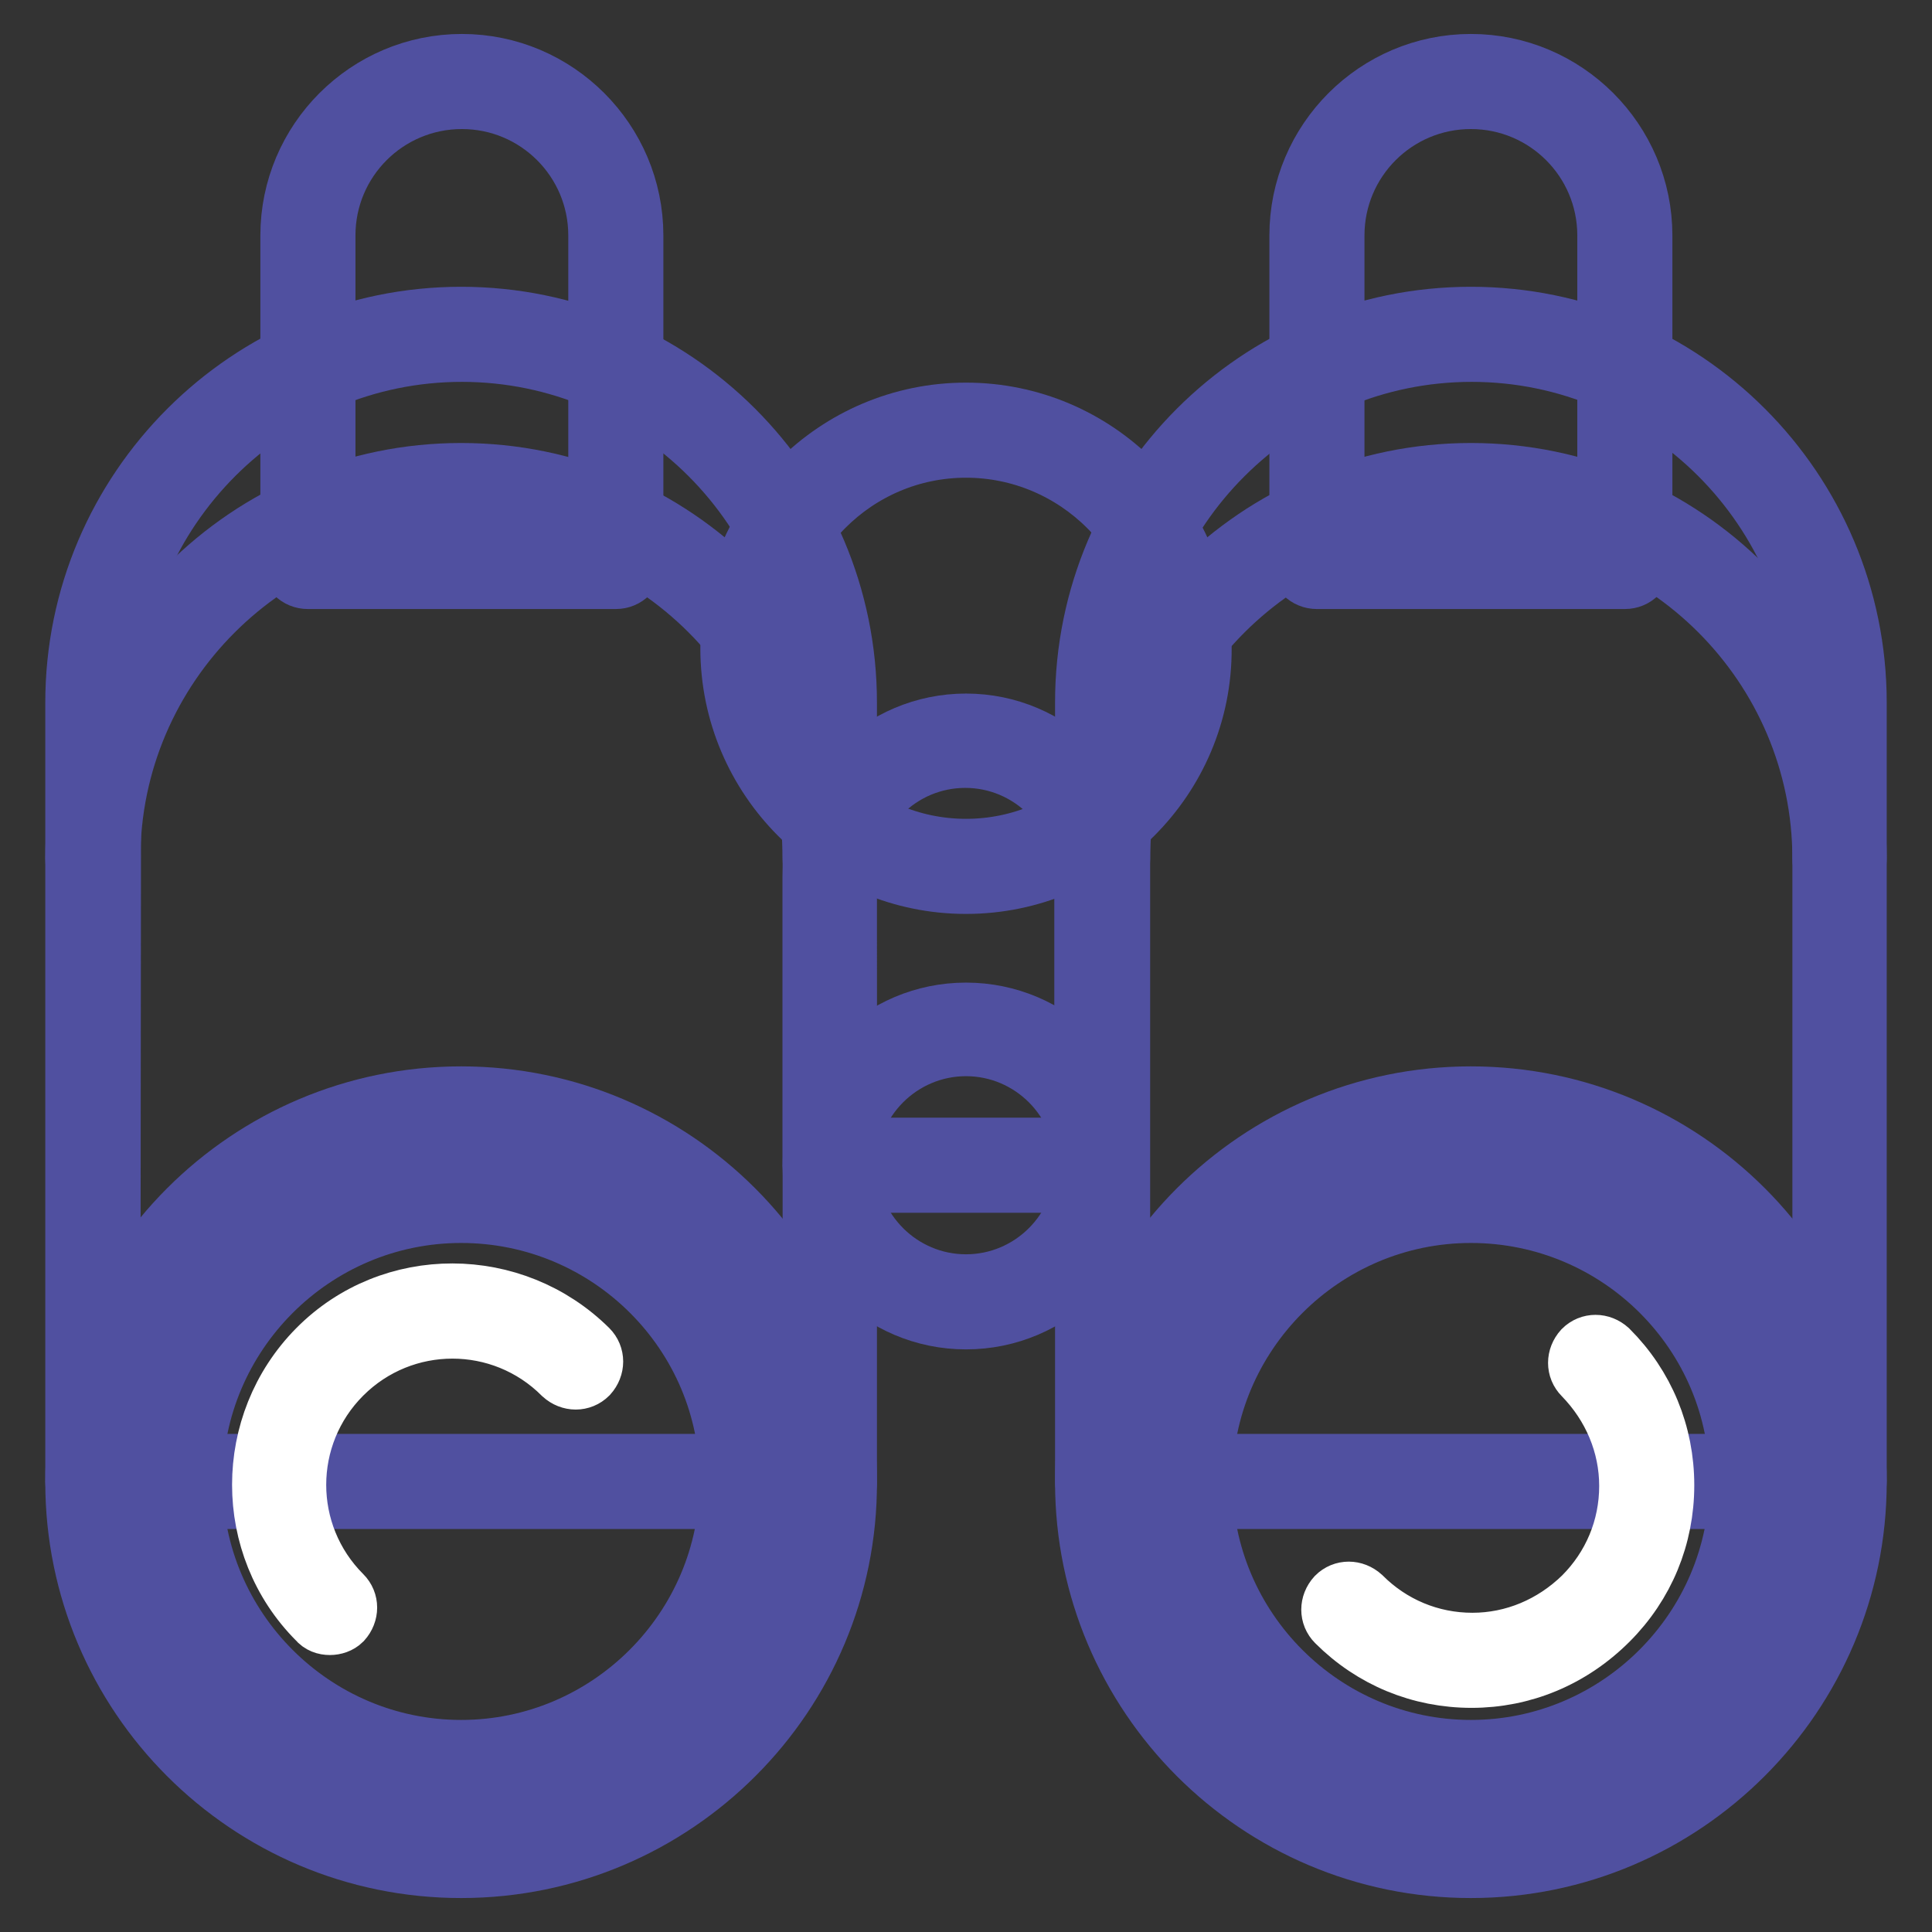
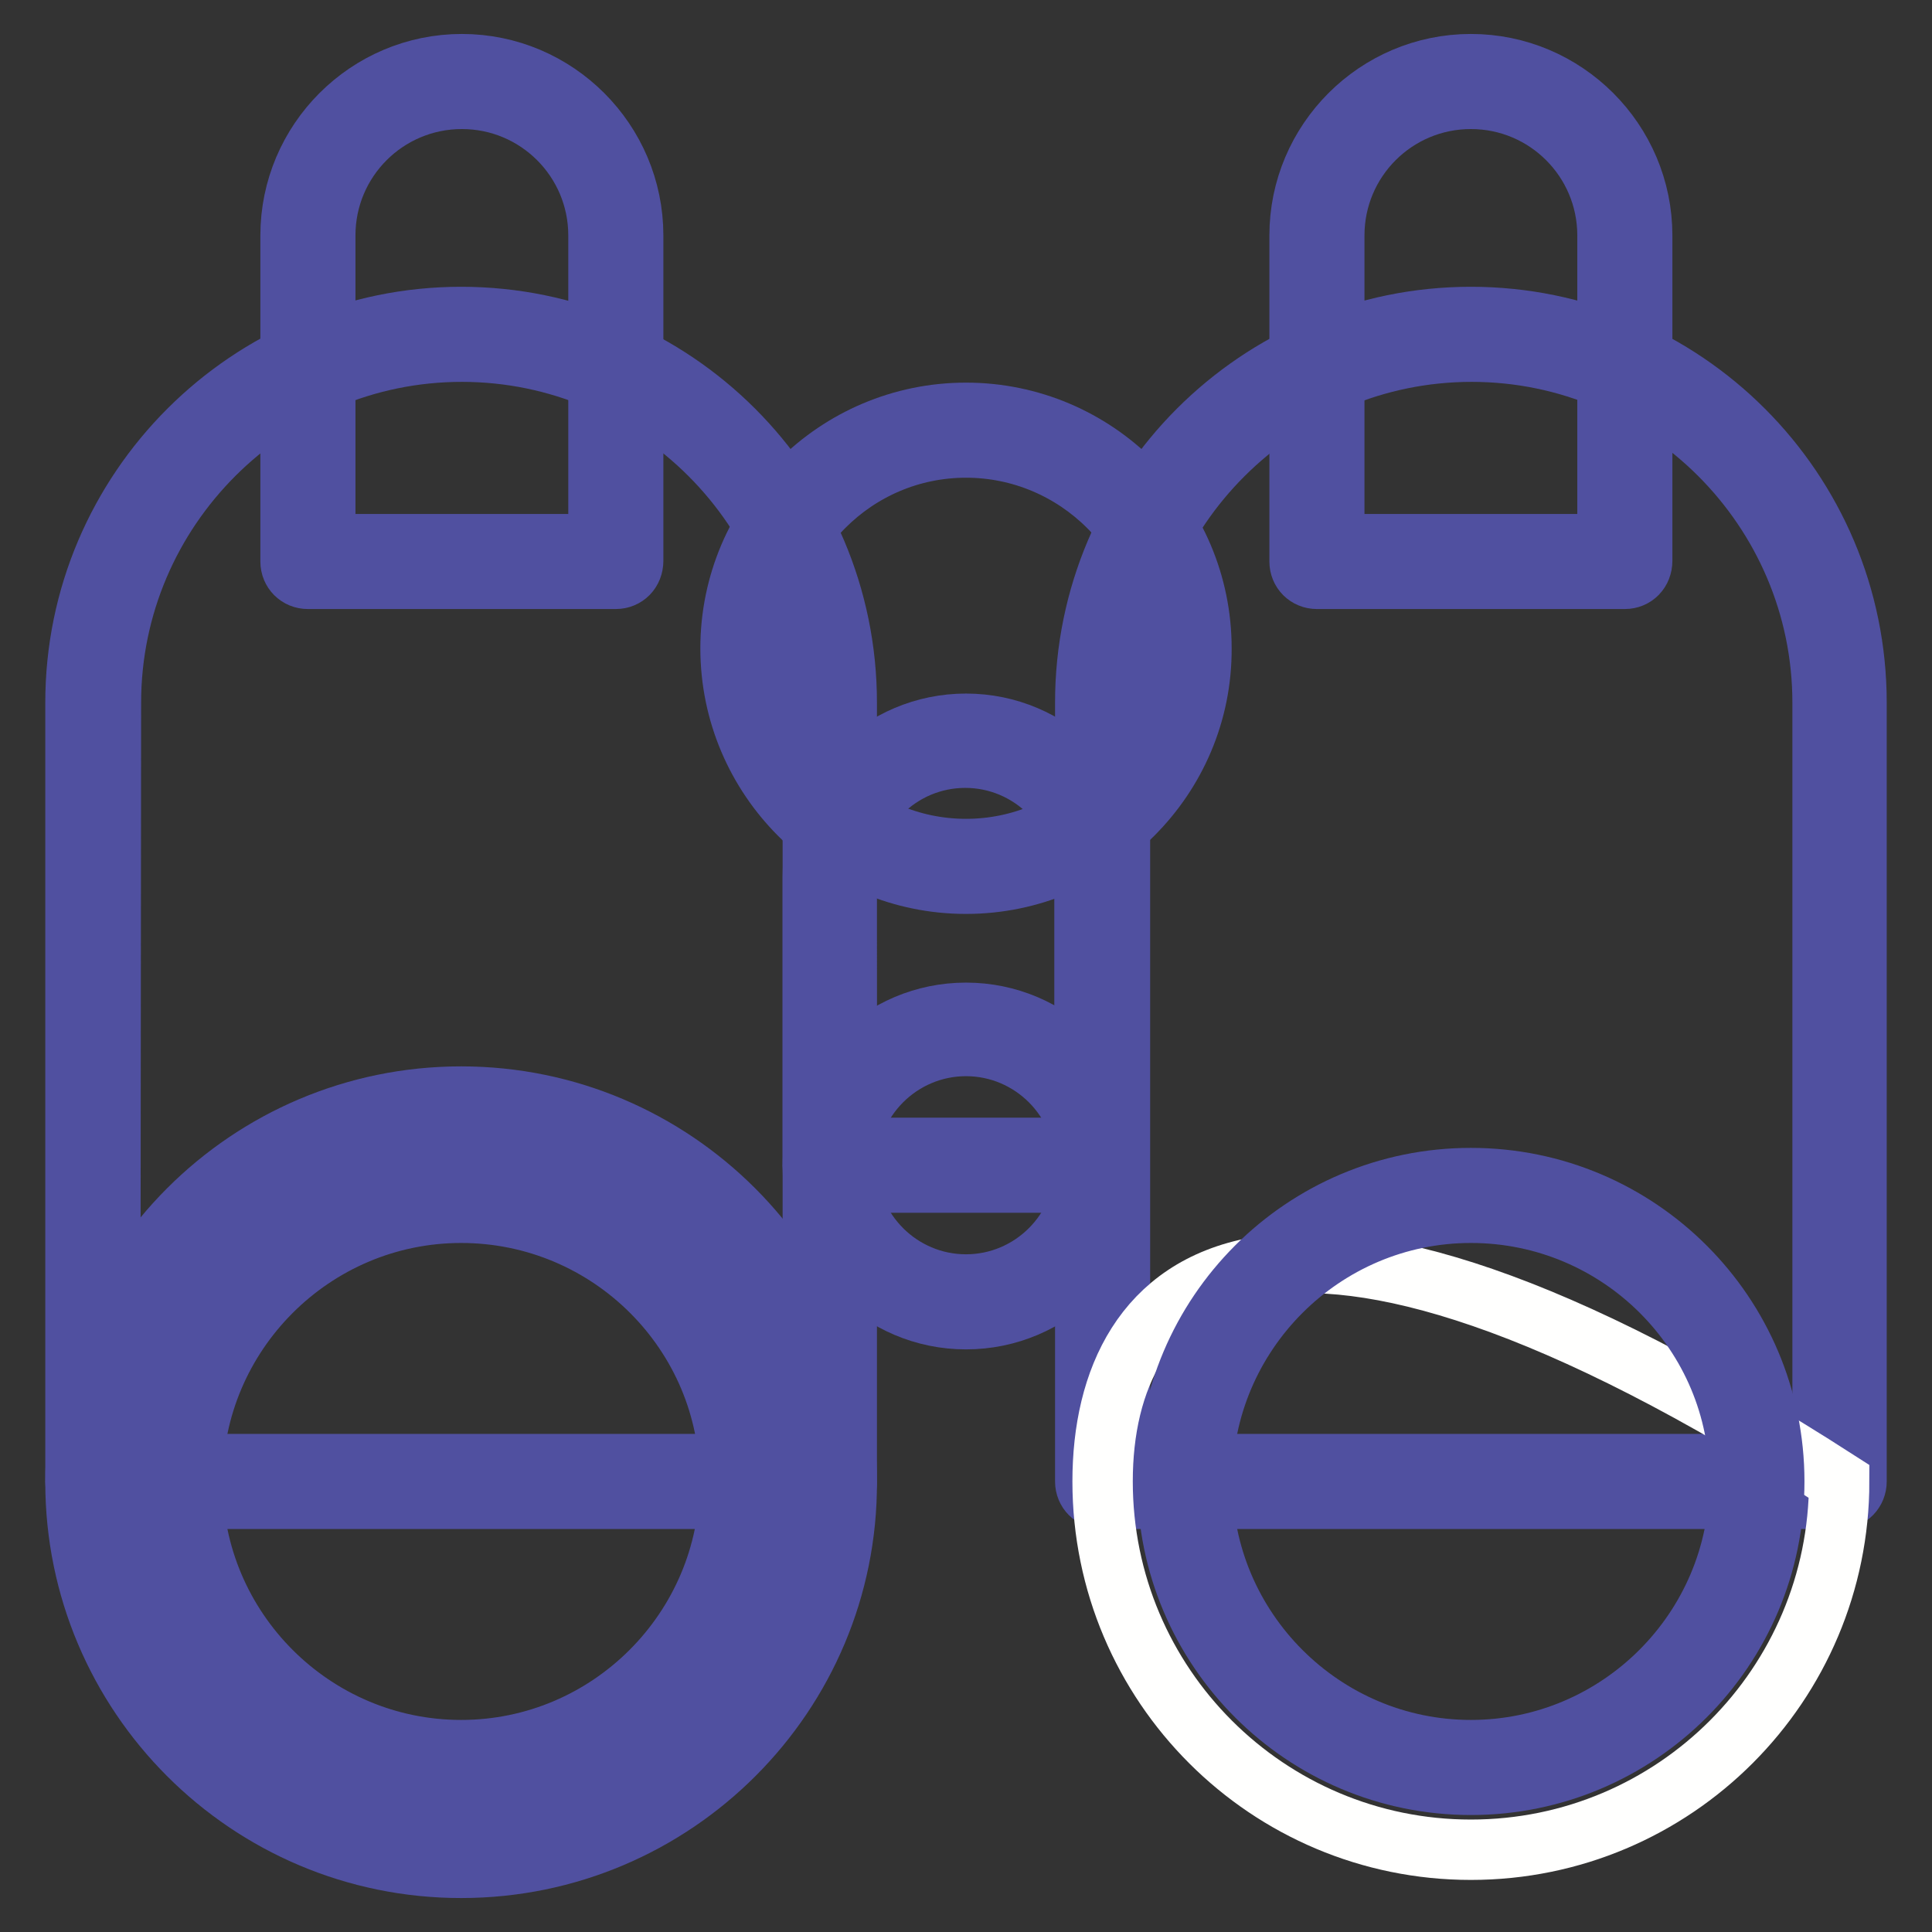
<svg xmlns="http://www.w3.org/2000/svg" version="1.1" x="0px" y="0px" viewBox="0 0 256 256" enable-background="new 0 0 256 256" xml:space="preserve">
  <rect x="0" y="0" width="256" height="256" fill="#333333" stroke="none" />
  <g>
    <path stroke-width="8" fill-opacity="0" stroke="#b5d7f2" d="M99.1,85.9c0,16,12.9,28.9,28.9,28.9c16,0,28.9-12.9,28.9-28.9c0,0,0,0,0,0c0-16-12.9-28.9-28.9-28.9 C112.1,57,99.1,69.9,99.1,85.9C99.1,85.9,99.1,85.9,99.1,85.9z" />
    <path stroke-width="8" fill-opacity="0" stroke="#5050a0" d="M128,117.1c-17.2,0-31.2-14-31.2-31.2c0-17.2,14-31.2,31.2-31.2s31.2,14,31.2,31.2 C159.3,103.1,145.2,117.1,128,117.1z M128,59.3c-14.7,0-26.6,12-26.6,26.6s12,26.6,26.6,26.6s26.7-12,26.7-26.6 S142.7,59.3,128,59.3z" />
    <path stroke-width="8" fill-opacity="0" stroke="#fffffe" d="M194.9,10.8c-11.3,0-20.4,9.1-20.4,20.4v43.1h40.8V31.2C215.3,20,206.2,10.8,194.9,10.8z" />
    <path stroke-width="8" fill-opacity="0" stroke="#5050a0" d="M215.3,76.7h-40.8c-1.3,0-2.3-1-2.3-2.3V31.2c0-12.5,10.2-22.7,22.7-22.7c12.5,0,22.7,10.2,22.7,22.7v43.1 C217.6,75.7,216.6,76.7,215.3,76.7z M176.8,72.1H213V31.2c0-10-8.1-18.1-18.1-18.1c-10,0-18.1,8.1-18.1,18.1L176.8,72.1L176.8,72.1 z" />
    <path stroke-width="8" fill-opacity="0" stroke="#b5d7f2" d="M194.9,44.3c-27,0-48.8,21.8-48.8,48.8v103.2h97.7V93.1C243.8,66.1,221.9,44.3,194.9,44.3z" />
    <path stroke-width="8" fill-opacity="0" stroke="#5050a0" d="M243.8,198.6h-97.7c-1.3,0-2.3-1-2.3-2.3V93.1c0-28.2,22.9-51.1,51.1-51.1c28.2,0,51.1,22.9,51.1,51.1 v103.2C246,197.6,245,198.6,243.8,198.6L243.8,198.6z M148.4,194h93.1V93.1c0-25.6-20.9-46.5-46.5-46.5s-46.6,20.9-46.6,46.5V194z" />
    <path stroke-width="8" fill-opacity="0" stroke="#fffffe" d="M61.1,10.8c-11.3,0-20.4,9.1-20.4,20.4v43.1h40.8V31.2C81.6,20,72.4,10.8,61.1,10.8z" />
    <path stroke-width="8" fill-opacity="0" stroke="#5050a0" d="M81.6,76.7H40.8c-1.3,0-2.3-1-2.3-2.3V31.2c0-12.5,10.2-22.7,22.7-22.7c12.5,0,22.7,10.2,22.7,22.7v43.1 C83.9,75.7,82.9,76.7,81.6,76.7z M43.1,72.1h36.2V31.2c0-10-8.1-18.1-18.1-18.1c-10,0-18.1,8.1-18.1,18.1L43.1,72.1L43.1,72.1z" />
    <path stroke-width="8" fill-opacity="0" stroke="#b5d7f2" d="M61.1,44.3c-27,0-48.8,21.8-48.8,48.8v103.2H110V93.1C110,66.1,88.1,44.3,61.1,44.3z" />
    <path stroke-width="8" fill-opacity="0" stroke="#5050a0" d="M110,198.6H12.3c-1.3,0-2.3-1-2.3-2.3V93.1C10,64.9,33,42,61.1,42c28.2,0,51.1,22.9,51.1,51.1v103.2 C112.3,197.6,111.2,198.6,110,198.6z M14.6,194h93.1V93.1c0-25.6-20.9-46.5-46.5-46.5S14.7,67.5,14.7,93.1L14.6,194L14.6,194z" />
-     <path stroke-width="8" fill-opacity="0" stroke="#5050a0" d="M110,116.1c-1.3,0-2.3-1-2.3-2.3c0-25.6-20.9-46.5-46.5-46.5s-46.6,20.9-46.6,46.5c0,1.3-1,2.3-2.3,2.3 c-1.3,0-2.3-1-2.3-2.3c0-28.2,22.9-51.1,51.1-51.1c28.2,0,51.1,22.9,51.1,51.1C112.2,115.1,111.2,116.1,110,116.1z M243.8,116.1 c-1.3,0-2.3-1-2.3-2.3c0-25.6-20.9-46.5-46.5-46.5s-46.6,20.9-46.6,46.5c0,1.3-1,2.3-2.3,2.3c-1.3,0-2.3-1-2.3-2.3 c0-28.2,22.9-51.1,51.1-51.1c28.2,0,51.1,22.9,51.1,51.1C246,115.1,245,116.1,243.8,116.1L243.8,116.1z" />
    <path stroke-width="8" fill-opacity="0" stroke="#fffffe" d="M12.3,196.3c0,27,21.8,48.8,48.8,48.8c27,0,48.8-21.8,48.8-48.8c0,0,0,0,0,0c0-27-21.9-48.8-48.8-48.8 S12.3,169.4,12.3,196.3z" />
    <path stroke-width="8" fill-opacity="0" stroke="#5050a0" d="M61.1,247.5c-28.2,0-51.1-22.9-51.1-51.1c0-28.2,22.9-51.1,51.1-51.1c28.2,0,51.1,22.9,51.1,51.1 C112.3,224.5,89.4,247.5,61.1,247.5z M61.1,149.8c-25.6,0-46.5,20.9-46.5,46.5s20.9,46.5,46.5,46.5s46.5-20.9,46.5-46.5 S86.8,149.8,61.1,149.8z" />
-     <path stroke-width="8" fill-opacity="0" stroke="#fffffe" d="M146.1,196.3c0,27,21.9,48.8,48.8,48.8c27,0,48.8-21.9,48.8-48.8l0,0c0-27-21.9-48.8-48.8-48.8 C167.9,147.5,146.1,169.4,146.1,196.3z" />
-     <path stroke-width="8" fill-opacity="0" stroke="#5050a0" d="M194.9,247.5c-28.2,0-51.1-22.9-51.1-51.1c0-28.2,22.9-51.1,51.1-51.1c28.2,0,51.1,22.9,51.1,51.1 C246,224.5,223.1,247.5,194.9,247.5L194.9,247.5z M194.9,149.8c-25.6,0-46.5,20.9-46.5,46.5s20.9,46.5,46.5,46.5 s46.5-20.9,46.5-46.5S220.6,149.8,194.9,149.8z" />
+     <path stroke-width="8" fill-opacity="0" stroke="#fffffe" d="M146.1,196.3c0,27,21.9,48.8,48.8,48.8c27,0,48.8-21.9,48.8-48.8l0,0C167.9,147.5,146.1,169.4,146.1,196.3z" />
    <path stroke-width="8" fill-opacity="0" stroke="#f9e598" d="M23.2,196.3c0,20.9,17,37.9,37.9,37.9s37.9-17,37.9-37.9l0,0c0-20.9-17-37.9-37.9-37.9 S23.2,175.4,23.2,196.3L23.2,196.3z" />
    <path stroke-width="8" fill-opacity="0" stroke="#5050a0" d="M61.1,236.5c-22.2,0-40.2-18-40.2-40.2c0-22.2,18-40.2,40.2-40.2s40.2,18,40.2,40.2 C101.4,218.5,83.4,236.5,61.1,236.5z M61.1,160.7c-19.6,0-35.6,16-35.6,35.6s16,35.6,35.6,35.6s35.6-16,35.6-35.6 C96.8,176.7,80.8,160.7,61.1,160.7z" />
-     <path stroke-width="8" fill-opacity="0" stroke="#f9e598" d="M157,196.3c0,20.9,17,37.9,37.9,37.9c20.9,0,37.9-17,37.9-37.9c0-20.9-17-37.9-37.9-37.9 C174,158.4,157,175.3,157,196.3C157,196.3,157,196.3,157,196.3L157,196.3z" />
    <path stroke-width="8" fill-opacity="0" stroke="#5050a0" d="M194.9,236.5c-22.2,0-40.2-18-40.2-40.2c0-22.2,18-40.2,40.2-40.2c22.2,0,40.2,18,40.2,40.2 C235.1,218.5,217.1,236.5,194.9,236.5z M194.9,160.7c-19.6,0-35.6,16-35.6,35.6s16,35.6,35.6,35.6c19.6,0,35.6-16,35.6-35.6 C230.6,176.7,214.6,160.7,194.9,160.7z" />
-     <path stroke-width="8" fill-opacity="0" stroke="#b5d7f2" d="M128,98.1c-10,0-18,8.1-18,18v38.2h36.1v-38.2C146.1,106.3,138,98.1,128,98.1z" />
    <path stroke-width="8" fill-opacity="0" stroke="#5050a0" d="M146.1,156.7H110c-1.3,0-2.3-1-2.3-2.3v-38.2c0-11.2,9.1-20.3,20.3-20.3c11.2,0,20.3,9.1,20.3,20.3v38.2 C148.4,155.7,147.4,156.7,146.1,156.7z M112.2,152.1h31.5v-35.9c0-8.7-7.1-15.8-15.8-15.8s-15.8,7.1-15.8,15.8L112.2,152.1 L112.2,152.1z" />
    <path stroke-width="8" fill-opacity="0" stroke="#b5d7f2" d="M110,154.4c0,10,8.1,18,18,18.1c10,0,18-8.1,18.1-18c0,0,0,0,0,0c0-10-8.1-18-18-18.1 C118.1,136.4,110,144.4,110,154.4C110,154.4,110,154.4,110,154.4z" />
    <path stroke-width="8" fill-opacity="0" stroke="#5050a0" d="M128,174.8c-11.2,0-20.3-9.1-20.3-20.3c0-11.2,9.1-20.3,20.3-20.3c11.2,0,20.3,9.1,20.3,20.3 C148.4,165.6,139.3,174.8,128,174.8z M128,138.6c-8.7,0-15.8,7.1-15.8,15.8c0,8.7,7.1,15.8,15.8,15.8s15.8-7.1,15.8-15.8 C143.8,145.7,136.7,138.6,128,138.6z" />
-     <path stroke-width="8" fill-opacity="0" stroke="#ffffff" d="M195,222.3c-6.8,0-13.1-2.6-17.9-7.4c-0.9-0.9-0.9-2.3,0-3.3c0.9-0.9,2.3-0.9,3.3,0 c3.9,3.9,9.1,6.1,14.7,6.1c5.5,0,10.7-2.2,14.7-6.1c3.9-3.9,6.1-9.1,6.1-14.7c0-5.5-2.2-10.7-6.1-14.7c-0.9-0.9-0.9-2.3,0-3.3 c0.9-0.9,2.3-0.9,3.3,0c4.8,4.8,7.4,11.1,7.4,17.9c0,6.8-2.6,13.1-7.4,17.9C208.1,219.7,201.7,222.3,195,222.3z M43.7,215.3 c-0.6,0-1.2-0.2-1.6-0.7c-9.8-9.8-9.8-25.9,0-35.8s25.9-9.8,35.8,0c0.9,0.9,0.9,2.3,0,3.3c-0.9,0.9-2.3,0.9-3.3,0 c-8.1-8.1-21.2-8.1-29.3,0c-8.1,8.1-8.1,21.2,0,29.3c0.9,0.9,0.9,2.3,0,3.3C44.9,215.1,44.3,215.3,43.7,215.3z" />
  </g>
</svg>